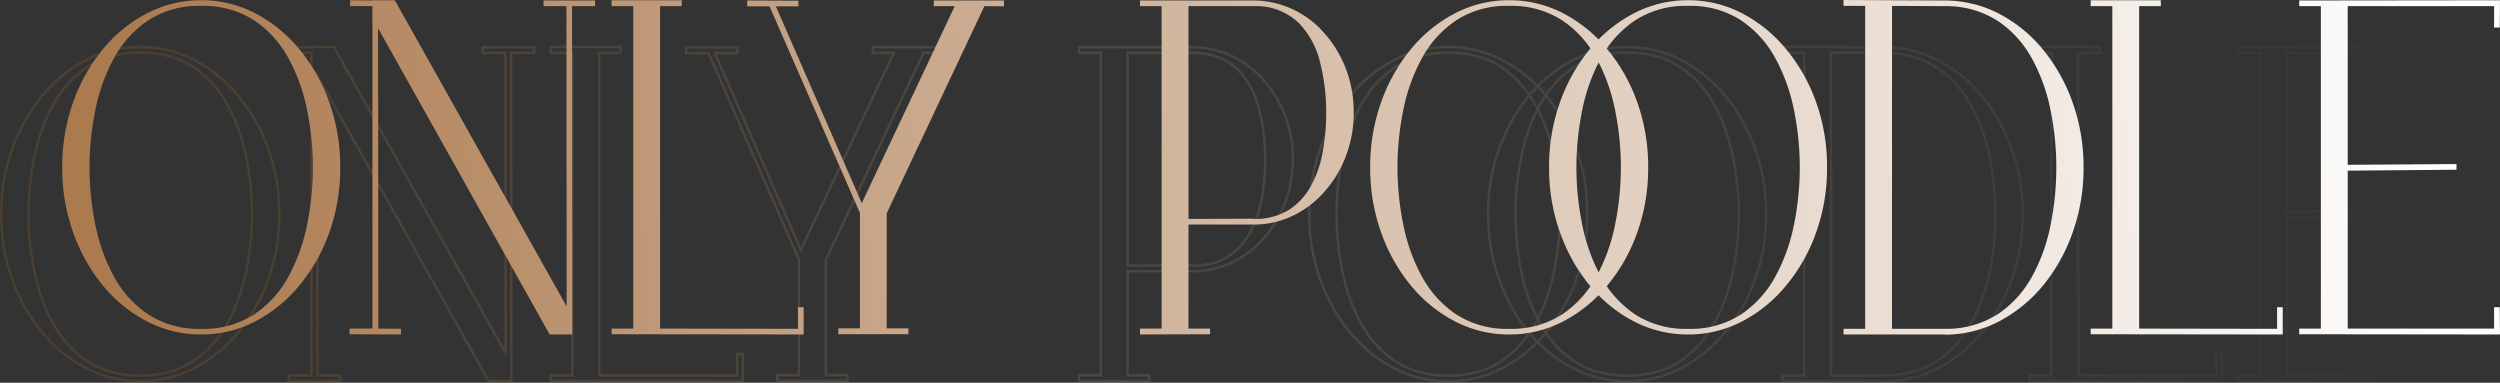
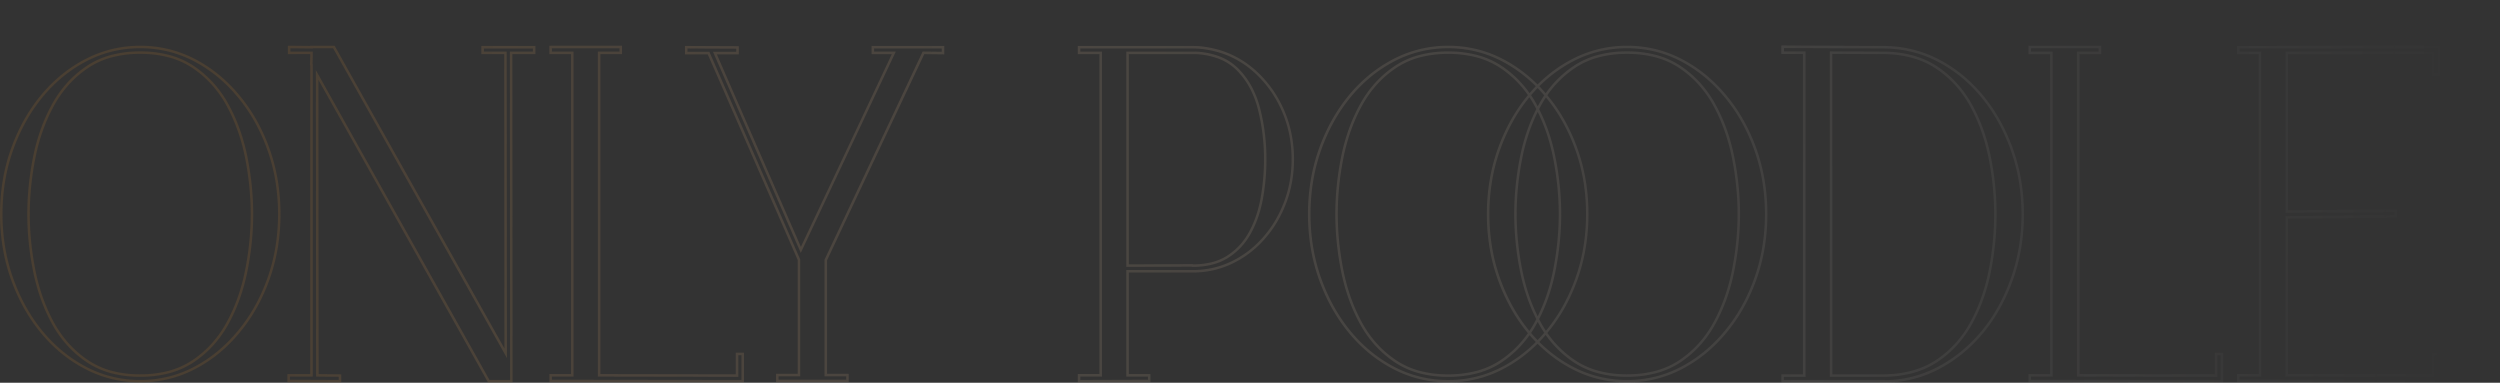
<svg xmlns="http://www.w3.org/2000/svg" width="340.138" height="52.074" viewBox="0 0 340.138 52.074">
  <rect x="0" y="0" width="340.138" height="52.074" fill="#333333" stroke="none" />
  <defs>
    <linearGradient id="linear-gradient" x1="0.935" y1="0.599" x2="0.081" y2="0.587" gradientUnits="objectBoundingBox">
      <stop offset="0" stop-color="#fff" stop-opacity="0" />
      <stop offset="1" stop-color="#7f592f" />
    </linearGradient>
    <linearGradient id="linear-gradient-2" x1="0.978" y1="0.648" x2="0.023" y2="0.683" gradientUnits="objectBoundingBox">
      <stop offset="0" stop-color="#fff" />
      <stop offset="1" stop-color="#ac7a4f" />
    </linearGradient>
  </defs>
  <g id="グループ_11524" data-name="グループ 11524" transform="translate(-9.862 -522.927)">
    <path id="パス_45034" data-name="パス 45034" d="M241.358-259.263h.174l13.8.064a16.828,16.828,0,0,1,3.847.469,16.172,16.172,0,0,1,3.581,1.343A18.7,18.7,0,0,1,266-255.261a20.468,20.468,0,0,1,2.822,2.818,22.836,22.836,0,0,1,2.307,3.384,25.858,25.858,0,0,1,1.757,3.889A24.973,24.973,0,0,1,274-240.877a27.956,27.956,0,0,1,.371,4.588,27.78,27.78,0,0,1-.371,4.568,25.206,25.206,0,0,1-1.113,4.3,25.886,25.886,0,0,1-1.757,3.9,22.732,22.732,0,0,1-2.307,3.388h0a20.757,20.757,0,0,1-2.822,2.8,19.208,19.208,0,0,1-3.236,2.129,16.079,16.079,0,0,1-3.581,1.355,16.679,16.679,0,0,1-3.847.473h-.174v-.033h-13.8v-1.114H244.3v-43.592h-2.946Zm27.2,38.908a22.393,22.393,0,0,0,2.271-3.336,25.542,25.542,0,0,0,1.734-3.849,24.864,24.864,0,0,0,1.1-4.238,27.427,27.427,0,0,0,.366-4.511,27.6,27.6,0,0,0-.366-4.531,24.616,24.616,0,0,0-1.1-4.233,25.513,25.513,0,0,0-1.734-3.837,22.482,22.482,0,0,0-2.272-3.333,20.121,20.121,0,0,0-2.774-2.77,18.364,18.364,0,0,0-3.176-2.086,15.822,15.822,0,0,0-3.5-1.315,16.481,16.481,0,0,0-3.767-.459l-13.628-.063v.454h2.946v44.283H241.7v.423h13.8v.03a16.292,16.292,0,0,0,3.593-.461,15.731,15.731,0,0,0,3.5-1.326,18.854,18.854,0,0,0,3.177-2.09,20.416,20.416,0,0,0,2.775-2.751ZM38.165-259.233l.175,0,2.868.03v-.03h3.316l.05.088,23.054,41.086L67.6-258.085H64.489V-259.2h7.359v1.114H68.71l.032,44.674H65.393l-.049-.088L42.322-254.584l.031,40.029,3.074.032v1.113h-.174l-7.153-.033v-1.113h3.106v-42l-.034-.034.034-1.1v-.4H38.165Zm6.156.347H41.553v.034l-.175,0-2.868-.03v.453h3.042v.755l-.03.95.03.03v42.484H38.447v.424l6.636.03v-.424l-3.074-.032v-.171l-.033-41.525.324.578,23.3,41.575h2.8l-.032-44.674H71.5v-.423H64.835v.423h3.106v.173l.033,41.525-.324-.577Zm286.7-.346v.174l-.033,3.886h-1.113v-2.914H310.3v21.238l14.8-.1v1.114l-14.8.128v21.144h19.574v-2.914h1.113l.035,4.06-27.663-.032v-1.114H306.3v-43.527h-2.946V-259.2h.173Zm-.378,3.715.029-3.369-26.97.032v.423h2.946v44.219H303.7v.423l26.97.032-.029-3.369h-.425v2.914H309.954v-21.832l14.8-.128v-.423l-14.8.1V-258.43h20.264v2.914ZM18.067-259.231a16.438,16.438,0,0,1,3.851.449,15.934,15.934,0,0,1,3.594,1.348A18.923,18.923,0,0,1,28.76-255.3a20.522,20.522,0,0,1,2.825,2.821h0a22.572,22.572,0,0,1,2.332,3.384,25.365,25.365,0,0,1,1.765,3.889,24.974,24.974,0,0,1,1.113,4.293,27.954,27.954,0,0,1,.371,4.588,27.953,27.953,0,0,1-.371,4.588,24.974,24.974,0,0,1-1.113,4.293,25.364,25.364,0,0,1-1.765,3.889,22.569,22.569,0,0,1-2.332,3.384h0a20.528,20.528,0,0,1-2.825,2.821,18.924,18.924,0,0,1-3.248,2.137,15.937,15.937,0,0,1-3.594,1.348,16.436,16.436,0,0,1-3.851.449,16.318,16.318,0,0,1-3.831-.449,16.113,16.113,0,0,1-3.6-1.347,18.918,18.918,0,0,1-3.26-2.137,20.407,20.407,0,0,1-2.83-2.822,22.837,22.837,0,0,1-2.307-3.384A25.867,25.867,0,0,1,.483-227.44a24.973,24.973,0,0,1-1.113-4.293A27.95,27.95,0,0,1-1-236.321a27.95,27.95,0,0,1,.371-4.588A24.973,24.973,0,0,1,.483-245.2a25.867,25.867,0,0,1,1.757-3.889,22.835,22.835,0,0,1,2.307-3.384,20.406,20.406,0,0,1,2.83-2.822,18.92,18.92,0,0,1,3.26-2.137,16.107,16.107,0,0,1,3.6-1.347A16.317,16.317,0,0,1,18.067-259.231Zm0,45.474a16.091,16.091,0,0,0,3.77-.44,15.592,15.592,0,0,0,3.516-1.318,18.581,18.581,0,0,0,3.189-2.1,20.187,20.187,0,0,0,2.778-2.774h0a22.224,22.224,0,0,0,2.3-3.333,25.018,25.018,0,0,0,1.741-3.836,24.627,24.627,0,0,0,1.1-4.233,27.6,27.6,0,0,0,.366-4.531,27.6,27.6,0,0,0-.366-4.531,24.626,24.626,0,0,0-1.1-4.233,25.02,25.02,0,0,0-1.741-3.836,22.224,22.224,0,0,0-2.3-3.333h0a20.186,20.186,0,0,0-2.778-2.774,18.586,18.586,0,0,0-3.189-2.1,15.587,15.587,0,0,0-3.516-1.318,16.091,16.091,0,0,0-3.77-.44,15.974,15.974,0,0,0-3.75.439,15.762,15.762,0,0,0-3.52,1.319,18.57,18.57,0,0,0-3.2,2.1,20.058,20.058,0,0,0-2.782,2.774,22.489,22.489,0,0,0-2.272,3.333,25.519,25.519,0,0,0-1.733,3.837,24.627,24.627,0,0,0-1.1,4.233,27.6,27.6,0,0,0-.366,4.531,27.605,27.605,0,0,0,.366,4.531,24.628,24.628,0,0,0,1.1,4.233,25.521,25.521,0,0,0,1.733,3.837,22.488,22.488,0,0,0,2.272,3.333A20.058,20.058,0,0,0,7.6-217.613a18.568,18.568,0,0,0,3.2,2.1,15.765,15.765,0,0,0,3.52,1.319A15.971,15.971,0,0,0,18.067-213.756Zm55.677-45.474h9.889v1.146H80.687v43.528l18.421.031v-2.946h1.114v4.06h-.173l-26.3-.032v-1.114H76.69v-43.527H73.744Zm9.543.345h-9.2v.455h2.946v44.219H74.09v.423l25.786.032v-3.369h-.423v2.946H99.28l-18.939-.032V-258.43h2.946Zm112.737-.345a16.438,16.438,0,0,1,3.851.449,15.934,15.934,0,0,1,3.594,1.348,18.868,18.868,0,0,1,2.55,1.594,19.646,19.646,0,0,1,2.175,1.88,19.571,19.571,0,0,1,2.18-1.88,18.883,18.883,0,0,1,2.56-1.594,16.108,16.108,0,0,1,3.6-1.347,16.317,16.317,0,0,1,3.831-.449,16.438,16.438,0,0,1,3.851.449,15.934,15.934,0,0,1,3.594,1.348,18.921,18.921,0,0,1,3.248,2.137,20.527,20.527,0,0,1,2.825,2.821h0a22.577,22.577,0,0,1,2.332,3.384,25.367,25.367,0,0,1,1.765,3.889,24.979,24.979,0,0,1,1.113,4.293,27.953,27.953,0,0,1,.371,4.588,27.953,27.953,0,0,1-.371,4.588,24.979,24.979,0,0,1-1.113,4.293,25.374,25.374,0,0,1-1.765,3.889,22.572,22.572,0,0,1-2.332,3.384h0a20.525,20.525,0,0,1-2.825,2.821,18.922,18.922,0,0,1-3.248,2.137,15.937,15.937,0,0,1-3.594,1.348,16.437,16.437,0,0,1-3.851.449,16.318,16.318,0,0,1-3.831-.449,16.111,16.111,0,0,1-3.6-1.347,18.886,18.886,0,0,1-2.56-1.594,19.565,19.565,0,0,1-2.18-1.88,19.646,19.646,0,0,1-2.175,1.88,18.873,18.873,0,0,1-2.55,1.593,15.937,15.937,0,0,1-3.594,1.348,16.437,16.437,0,0,1-3.851.449,16.318,16.318,0,0,1-3.831-.449,16.112,16.112,0,0,1-3.6-1.347,18.919,18.919,0,0,1-3.26-2.137,20.405,20.405,0,0,1-2.83-2.822,22.84,22.84,0,0,1-2.307-3.384,25.856,25.856,0,0,1-1.757-3.889,24.967,24.967,0,0,1-1.113-4.293,27.945,27.945,0,0,1-.371-4.588,27.945,27.945,0,0,1,.371-4.588,24.969,24.969,0,0,1,1.113-4.293,25.859,25.859,0,0,1,1.757-3.889,22.84,22.84,0,0,1,2.307-3.384,20.4,20.4,0,0,1,2.83-2.822,18.92,18.92,0,0,1,3.26-2.137,16.109,16.109,0,0,1,3.6-1.347A16.318,16.318,0,0,1,196.025-259.231Zm11.927,5.516a19.3,19.3,0,0,0-2.138-1.848,18.53,18.53,0,0,0-2.5-1.564,15.586,15.586,0,0,0-3.516-1.318,16.091,16.091,0,0,0-3.77-.44,15.974,15.974,0,0,0-3.75.439,15.763,15.763,0,0,0-3.52,1.319,18.572,18.572,0,0,0-3.2,2.1,20.061,20.061,0,0,0-2.782,2.774,22.483,22.483,0,0,0-2.272,3.333,25.509,25.509,0,0,0-1.733,3.837,24.621,24.621,0,0,0-1.1,4.233,27.6,27.6,0,0,0-.366,4.531,27.6,27.6,0,0,0,.366,4.531,24.62,24.62,0,0,0,1.1,4.233,25.507,25.507,0,0,0,1.733,3.837,22.488,22.488,0,0,0,2.272,3.333,20.063,20.063,0,0,0,2.782,2.774,18.57,18.57,0,0,0,3.2,2.1,15.765,15.765,0,0,0,3.52,1.319,15.971,15.971,0,0,0,3.75.44,16.092,16.092,0,0,0,3.77-.44,15.59,15.59,0,0,0,3.516-1.318,18.527,18.527,0,0,0,2.5-1.564,19.3,19.3,0,0,0,2.138-1.848c-.288-.3-.571-.608-.845-.927h0a14.745,14.745,0,0,1-1.645,1.947,14.486,14.486,0,0,1-2.134,1.745,11.173,11.173,0,0,1-3.309,1.488,15.3,15.3,0,0,1-3.992.494,15.14,15.14,0,0,1-3.968-.494,11.191,11.191,0,0,1-3.3-1.488,14.457,14.457,0,0,1-2.658-2.293,15.392,15.392,0,0,1-2.073-2.923,23.661,23.661,0,0,1-1.528-3.4,26.792,26.792,0,0,1-1.035-3.743c-.262-1.3-.46-2.61-.591-3.9a38.914,38.914,0,0,1-.2-3.9,38.915,38.915,0,0,1,.2-3.9c.131-1.294.33-2.607.591-3.9a26.793,26.793,0,0,1,1.035-3.743,23.658,23.658,0,0,1,1.528-3.4,15.392,15.392,0,0,1,2.073-2.923,14.457,14.457,0,0,1,2.658-2.293,11.189,11.189,0,0,1,3.3-1.488,15.139,15.139,0,0,1,3.968-.494,15.3,15.3,0,0,1,3.992.494,11.172,11.172,0,0,1,3.309,1.488,14.488,14.488,0,0,1,2.134,1.745,14.752,14.752,0,0,1,1.645,1.947h0C207.381-253.107,207.664-253.417,207.952-253.714Zm12.411,39.958a16.091,16.091,0,0,0,3.77-.44,15.589,15.589,0,0,0,3.516-1.318,18.581,18.581,0,0,0,3.189-2.1,20.182,20.182,0,0,0,2.778-2.774h0a22.22,22.22,0,0,0,2.3-3.333,25.011,25.011,0,0,0,1.741-3.836,24.634,24.634,0,0,0,1.1-4.233,27.6,27.6,0,0,0,.366-4.531,27.6,27.6,0,0,0-.366-4.531,24.634,24.634,0,0,0-1.1-4.233,25.013,25.013,0,0,0-1.741-3.836,22.22,22.22,0,0,0-2.3-3.333h0a20.183,20.183,0,0,0-2.778-2.774,18.581,18.581,0,0,0-3.189-2.1,15.585,15.585,0,0,0-3.516-1.318,16.09,16.09,0,0,0-3.77-.44,15.974,15.974,0,0,0-3.75.439,15.764,15.764,0,0,0-3.52,1.319,18.536,18.536,0,0,0-2.513,1.564,19.228,19.228,0,0,0-2.143,1.849c.293.3.582.621.862.947h0a14.755,14.755,0,0,1,1.65-1.959,14.491,14.491,0,0,1,2.143-1.754,11.188,11.188,0,0,1,3.3-1.488,15.139,15.139,0,0,1,3.968-.494,15.3,15.3,0,0,1,3.992.494,11.173,11.173,0,0,1,3.309,1.488,14.454,14.454,0,0,1,2.658,2.293,15.385,15.385,0,0,1,2.073,2.923,23.645,23.645,0,0,1,1.528,3.4,26.8,26.8,0,0,1,1.035,3.743c.261,1.3.46,2.61.591,3.9a38.91,38.91,0,0,1,.2,3.9,38.91,38.91,0,0,1-.2,3.9c-.131,1.294-.33,2.607-.591,3.9a26.791,26.791,0,0,1-1.035,3.743,23.646,23.646,0,0,1-1.528,3.4,15.385,15.385,0,0,1-2.073,2.923,14.455,14.455,0,0,1-2.658,2.293,11.174,11.174,0,0,1-3.309,1.488,15.3,15.3,0,0,1-3.992.494,15.14,15.14,0,0,1-3.968-.494,11.19,11.19,0,0,1-3.3-1.488,14.49,14.49,0,0,1-2.143-1.754,14.755,14.755,0,0,1-1.651-1.959h0c-.28.326-.568.644-.862.947a19.231,19.231,0,0,0,2.143,1.848,18.537,18.537,0,0,0,2.513,1.564,15.766,15.766,0,0,0,3.52,1.319A15.971,15.971,0,0,0,220.363-213.756Zm-13.488-38.757a14.413,14.413,0,0,0-1.659-1.976,14.133,14.133,0,0,0-2.083-1.7,10.827,10.827,0,0,0-3.207-1.442,14.953,14.953,0,0,0-3.9-.482,14.794,14.794,0,0,0-3.878.482,10.844,10.844,0,0,0-3.2,1.442,14.11,14.11,0,0,0-2.594,2.238,15.051,15.051,0,0,0-2.026,2.857,23.311,23.311,0,0,0-1.506,3.35,26.445,26.445,0,0,0-1.022,3.695c-.259,1.285-.456,2.587-.586,3.87a38.562,38.562,0,0,0-.2,3.862,38.564,38.564,0,0,0,.2,3.862c.13,1.283.327,2.585.586,3.87a26.447,26.447,0,0,0,1.022,3.695,23.311,23.311,0,0,0,1.506,3.35,15.051,15.051,0,0,0,2.026,2.857,14.109,14.109,0,0,0,2.594,2.238,10.843,10.843,0,0,0,3.2,1.442,14.8,14.8,0,0,0,3.878.482,14.954,14.954,0,0,0,3.9-.482,10.828,10.828,0,0,0,3.207-1.442,14.13,14.13,0,0,0,2.083-1.7,14.413,14.413,0,0,0,1.659-1.976l-.032-.038a22.835,22.835,0,0,1-2.307-3.384,25.871,25.871,0,0,1-1.757-3.889,24.982,24.982,0,0,1-1.113-4.293,27.954,27.954,0,0,1-.371-4.588,27.953,27.953,0,0,1,.371-4.588,24.982,24.982,0,0,1,1.113-4.293,25.871,25.871,0,0,1,1.757-3.889,22.837,22.837,0,0,1,2.307-3.384Zm13.488,37.988a14.954,14.954,0,0,0,3.9-.482,10.828,10.828,0,0,0,3.207-1.442,14.1,14.1,0,0,0,2.594-2.238,15.046,15.046,0,0,0,2.026-2.857,23.3,23.3,0,0,0,1.506-3.35,26.453,26.453,0,0,0,1.022-3.695c.259-1.285.456-2.588.586-3.87a38.573,38.573,0,0,0,.2-3.862,38.571,38.571,0,0,0-.2-3.862c-.13-1.283-.327-2.585-.586-3.87a26.451,26.451,0,0,0-1.022-3.695,23.3,23.3,0,0,0-1.506-3.35,15.045,15.045,0,0,0-2.026-2.857,14.106,14.106,0,0,0-2.594-2.238,10.827,10.827,0,0,0-3.207-1.442,14.953,14.953,0,0,0-3.9-.482,14.8,14.8,0,0,0-3.878.482,10.843,10.843,0,0,0-3.2,1.442,14.138,14.138,0,0,0-2.092,1.712,14.42,14.42,0,0,0-1.665,1.988l.014.016h0a22.571,22.571,0,0,1,2.332,3.384,25.364,25.364,0,0,1,1.765,3.889,24.975,24.975,0,0,1,1.113,4.293,27.956,27.956,0,0,1,.371,4.588,27.956,27.956,0,0,1-.371,4.588,24.975,24.975,0,0,1-1.113,4.293,25.364,25.364,0,0,1-1.765,3.889,22.566,22.566,0,0,1-2.332,3.384h0l-.014.017a14.429,14.429,0,0,0,1.665,1.988,14.134,14.134,0,0,0,2.092,1.712,10.843,10.843,0,0,0,3.2,1.442A14.8,14.8,0,0,0,220.363-214.525ZM209.1-252.471c-.292-.344-.595-.679-.9-1-.3.312-.6.64-.885.976.264.392.515.8.748,1.229.051.093.1.188.153.283.05-.095.1-.189.153-.283C208.592-251.679,208.838-252.085,209.1-252.471Zm-1.081,1.864c-.085-.164-.173-.329-.261-.49-.212-.385-.439-.76-.676-1.119a22.505,22.505,0,0,0-2.24,3.293,25.525,25.525,0,0,0-1.734,3.837,24.623,24.623,0,0,0-1.1,4.233,27.6,27.6,0,0,0-.366,4.531,27.6,27.6,0,0,0,.366,4.531,24.623,24.623,0,0,0,1.1,4.233,25.526,25.526,0,0,0,1.734,3.837,22.507,22.507,0,0,0,2.24,3.293c.238-.359.465-.734.676-1.119.089-.161.176-.325.261-.49a23.989,23.989,0,0,1-1.293-3.061,26.978,26.978,0,0,1-.924-3.425c-.261-1.3-.46-2.61-.591-3.9a38.918,38.918,0,0,1-.2-3.9,38.918,38.918,0,0,1,.2-3.9c.131-1.294.33-2.607.591-3.9a26.977,26.977,0,0,1,.924-3.425A23.989,23.989,0,0,1,208.016-250.607Zm1.312,30.16a22.235,22.235,0,0,0,2.246-3.273,25.011,25.011,0,0,0,1.741-3.836,24.622,24.622,0,0,0,1.1-4.233,27.6,27.6,0,0,0,.366-4.531,27.6,27.6,0,0,0-.366-4.531,24.621,24.621,0,0,0-1.1-4.233,25.013,25.013,0,0,0-1.741-3.836,22.241,22.241,0,0,0-2.246-3.273c-.233.352-.455.72-.662,1.1-.089.161-.176.325-.261.49a23.985,23.985,0,0,1,1.293,3.061,26.967,26.967,0,0,1,.924,3.425c.261,1.3.46,2.61.591,3.9a38.91,38.91,0,0,1,.2,3.9,38.91,38.91,0,0,1-.2,3.9c-.131,1.294-.33,2.607-.591,3.9a26.967,26.967,0,0,1-.924,3.425,23.985,23.985,0,0,1-1.293,3.061c.085.164.173.329.261.49C208.873-221.168,209.1-220.8,209.328-220.447Zm-1.118-1.971a23.735,23.735,0,0,0,1.16-2.79,26.632,26.632,0,0,0,.912-3.381c.259-1.285.456-2.588.586-3.87a38.568,38.568,0,0,0,.2-3.862,38.567,38.567,0,0,0-.2-3.862c-.13-1.283-.327-2.585-.586-3.87a26.63,26.63,0,0,0-.912-3.381,23.731,23.731,0,0,0-1.16-2.79,23.734,23.734,0,0,0-1.16,2.79,26.635,26.635,0,0,0-.912,3.381c-.259,1.285-.456,2.587-.586,3.87a38.566,38.566,0,0,0-.2,3.862,38.566,38.566,0,0,0,.2,3.862c.13,1.283.327,2.585.586,3.87a26.637,26.637,0,0,0,.912,3.381A23.738,23.738,0,0,0,208.21-222.418Zm.887,2.247c-.259-.386-.505-.791-.734-1.208q-.077-.14-.153-.283-.076.142-.153.283c-.233.424-.484.836-.748,1.229.286.337.583.664.885.976C208.5-219.492,208.8-219.827,209.1-220.171Zm65.887-39.06h9.889v1.146h-2.946v43.528l18.421.031v-2.946h1.114v4.06h-.173l-26.3-.032v-1.114h2.946v-43.527h-2.946Zm9.543.345h-9.2v.455h2.946v44.219h-2.946v.423l25.786.032v-3.369h-.423v2.946h-.173l-18.939-.032V-258.43h2.946ZM92.19-259.2h.174l7.153.033v1.113H96.534l11.431,26.182,12.371-26.214h-2.75V-259.2h9.889v1.148l-2.722-.033-13.226,28.046v15.448h2.946v1.146h-9.889v-1.146h2.946v-15.483L95.292-258.053h-3.1Zm34.938.346h-9.2v.423h2.95l-.116.246-12.812,27.148L96.006-258.4h3.165v-.424l-6.636-.03v.454h2.983l.045.1,12.312,28.15v15.9h-2.946v.455h9.2v-.455H111.18v-15.871l.016-.035,13.337-28.282h.111l2.483.03Zm18.51-.345H161.15c.344,0,.692.011,1.036.032h.005a14.128,14.128,0,0,1,2.535.464,12.772,12.772,0,0,1,2.323.907,12.918,12.918,0,0,1,2.108,1.349,14.555,14.555,0,0,1,1.89,1.789,15.237,15.237,0,0,1,1.676,2.275,16.583,16.583,0,0,1,1.27,2.613,15.859,15.859,0,0,1,.8,2.89,17.691,17.691,0,0,1,.267,3.1,17.525,17.525,0,0,1-.267,3.077,16.077,16.077,0,0,1-.8,2.893,16.608,16.608,0,0,1-1.27,2.625,15.141,15.141,0,0,1-1.676,2.28,14.014,14.014,0,0,1-2.038,1.9,13.543,13.543,0,0,1-2.356,1.435,12.263,12.263,0,0,1-2.6.9,12.726,12.726,0,0,1-2.772.3h-8.7v13.809h2.946v1.113l-9.889.033v-1.147h2.946v-43.527h-2.946Zm16.524.377c-.336-.021-.676-.032-1.012-.032H145.984v.423h2.946v44.219h-2.946v.454l9.2-.031v-.424h-2.946v-14.5h9.043a12.381,12.381,0,0,0,2.7-.292,11.916,11.916,0,0,0,2.529-.876,13.194,13.194,0,0,0,2.3-1.4,13.672,13.672,0,0,0,1.988-1.858h0a14.788,14.788,0,0,0,1.638-2.228,16.254,16.254,0,0,0,1.244-2.571,15.736,15.736,0,0,0,.784-2.831,17.18,17.18,0,0,0,.261-3.016,17.343,17.343,0,0,0-.261-3.036,15.511,15.511,0,0,0-.784-2.827,16.236,16.236,0,0,0-1.244-2.559,14.9,14.9,0,0,0-1.638-2.224,14.207,14.207,0,0,0-1.845-1.746,12.564,12.564,0,0,0-2.051-1.313,12.431,12.431,0,0,0-2.26-.882A13.777,13.777,0,0,0,162.163-258.822Zm85.793.359h.173l7.369.032a15.357,15.357,0,0,1,3.911.567,11.488,11.488,0,0,1,3.259,1.512,14.447,14.447,0,0,1,2.629,2.289,15.421,15.421,0,0,1,2.053,2.911,23.476,23.476,0,0,1,1.512,3.379,26.491,26.491,0,0,1,1.02,3.715c.256,1.286.451,2.591.579,3.88s.193,2.6.193,3.888-.065,2.6-.193,3.892-.323,2.6-.579,3.891a26.189,26.189,0,0,1-1.024,3.727,23.164,23.164,0,0,1-1.524,3.384,15.375,15.375,0,0,1-2.069,2.907,14.378,14.378,0,0,1-2.646,2.277,11.458,11.458,0,0,1-3.28,1.492,15.471,15.471,0,0,1-3.939.539h-7.445Zm7.536.378-7.19-.031v43.591h7.094a15.124,15.124,0,0,0,3.851-.526,11.115,11.115,0,0,0,3.181-1.446,14.039,14.039,0,0,0,2.582-2.222,15.025,15.025,0,0,0,2.022-2.842,22.808,22.808,0,0,0,1.5-3.333,25.848,25.848,0,0,0,1.01-3.678c.254-1.28.447-2.578.574-3.858s.191-2.578.191-3.858-.064-2.577-.191-3.854-.32-2.571-.574-3.846a26.132,26.132,0,0,0-1.006-3.666,23.134,23.134,0,0,0-1.49-3.33,15.074,15.074,0,0,0-2.006-2.846,14.1,14.1,0,0,0-2.566-2.234,11.141,11.141,0,0,0-3.162-1.466A15.006,15.006,0,0,0,255.491-258.085Zm-237.424-.378a15.3,15.3,0,0,1,3.992.494,11.174,11.174,0,0,1,3.309,1.488,14.455,14.455,0,0,1,2.658,2.293,15.388,15.388,0,0,1,2.073,2.923,23.657,23.657,0,0,1,1.528,3.4,26.8,26.8,0,0,1,1.035,3.743c.261,1.3.46,2.61.591,3.9a38.925,38.925,0,0,1,.2,3.9,38.924,38.924,0,0,1-.2,3.9c-.131,1.294-.33,2.607-.591,3.9a26.794,26.794,0,0,1-1.035,3.743,23.658,23.658,0,0,1-1.528,3.4,15.388,15.388,0,0,1-2.073,2.923,14.456,14.456,0,0,1-2.658,2.293,11.174,11.174,0,0,1-3.309,1.488,15.3,15.3,0,0,1-3.992.494,15.14,15.14,0,0,1-3.968-.494,11.19,11.19,0,0,1-3.3-1.488,14.457,14.457,0,0,1-2.658-2.293,15.389,15.389,0,0,1-2.073-2.923,23.657,23.657,0,0,1-1.528-3.4A26.794,26.794,0,0,1,3.5-228.521c-.261-1.3-.46-2.61-.591-3.9a38.924,38.924,0,0,1-.2-3.9,38.924,38.924,0,0,1,.2-3.9c.131-1.294.33-2.607.591-3.9a26.8,26.8,0,0,1,1.035-3.743,23.656,23.656,0,0,1,1.528-3.4,15.389,15.389,0,0,1,2.073-2.923,14.457,14.457,0,0,1,2.658-2.293,11.188,11.188,0,0,1,3.3-1.488A15.139,15.139,0,0,1,18.067-258.462Zm0,43.937a14.954,14.954,0,0,0,3.9-.482,10.827,10.827,0,0,0,3.207-1.442,14.105,14.105,0,0,0,2.594-2.238,15.048,15.048,0,0,0,2.026-2.857,23.308,23.308,0,0,0,1.506-3.35,26.451,26.451,0,0,0,1.022-3.695c.259-1.285.456-2.588.586-3.87a38.567,38.567,0,0,0,.2-3.862,38.566,38.566,0,0,0-.2-3.862c-.13-1.283-.327-2.585-.586-3.87a26.45,26.45,0,0,0-1.022-3.695A23.309,23.309,0,0,0,29.8-251.1a15.048,15.048,0,0,0-2.026-2.857,14.107,14.107,0,0,0-2.594-2.238,10.826,10.826,0,0,0-3.207-1.442,14.953,14.953,0,0,0-3.9-.482,14.794,14.794,0,0,0-3.878.482,10.843,10.843,0,0,0-3.2,1.442A14.11,14.11,0,0,0,8.4-253.954,15.047,15.047,0,0,0,6.369-251.1a23.307,23.307,0,0,0-1.506,3.35,26.448,26.448,0,0,0-1.022,3.695c-.259,1.285-.456,2.587-.586,3.87a38.564,38.564,0,0,0-.2,3.862,38.565,38.565,0,0,0,.2,3.862c.13,1.283.327,2.585.586,3.87a26.449,26.449,0,0,0,1.022,3.695,23.306,23.306,0,0,0,1.506,3.35A15.047,15.047,0,0,0,8.4-218.687a14.107,14.107,0,0,0,2.594,2.238,10.843,10.843,0,0,0,3.2,1.442A14.8,14.8,0,0,0,18.067-214.525ZM152.235-258.43H161.7a10.368,10.368,0,0,1,3.31.681,7.335,7.335,0,0,1,2.521,1.66,10.715,10.715,0,0,1,1.786,2.429,13.2,13.2,0,0,1,1.156,3.014,26.807,26.807,0,0,1,.629,3.36,29.023,29.023,0,0,1,.209,3.5,30.155,30.155,0,0,1-.467,5.331,17.033,17.033,0,0,1-.635,2.475,14.465,14.465,0,0,1-.968,2.22,9.495,9.495,0,0,1-1.342,1.892,9,9,0,0,1-1.743,1.469,7.462,7.462,0,0,1-2.2.947,10.792,10.792,0,0,1-2.681.314h-.1l-.032-.032-8.908.032Zm9.455.346h-9.11v28.6l8.705-.032.032.032a10.414,10.414,0,0,0,2.555-.3,7.118,7.118,0,0,0,2.1-.9,8.654,8.654,0,0,0,1.676-1.413,9.149,9.149,0,0,0,1.292-1.823,14.112,14.112,0,0,0,.945-2.167,16.686,16.686,0,0,0,.622-2.425,29.814,29.814,0,0,0,.462-5.269,28.678,28.678,0,0,0-.207-3.462,26.464,26.464,0,0,0-.62-3.317,12.858,12.858,0,0,0-1.125-2.935,10.368,10.368,0,0,0-1.728-2.351,6.992,6.992,0,0,0-2.4-1.582A10.022,10.022,0,0,0,161.69-258.085Z" transform="translate(10.862 788.378)" opacity="0.3" fill="url(#linear-gradient)" />
-     <path id="パス_45034-2" data-name="パス 45034" d="M18.894-258.227a15.793,15.793,0,0,0-7.35,1.777,19.238,19.238,0,0,0-6.037,4.916,23.888,23.888,0,0,0-4.035,7.221A25.985,25.985,0,0,0,0-235.49a25.984,25.984,0,0,0,1.473,8.823,23.888,23.888,0,0,0,4.035,7.221,19.238,19.238,0,0,0,6.037,4.916,15.794,15.794,0,0,0,7.35,1.777,15.764,15.764,0,0,0,7.366-1.777,19.3,19.3,0,0,0,6.021-4.916,23.513,23.513,0,0,0,4.067-7.221,25.984,25.984,0,0,0,1.473-8.823,25.985,25.985,0,0,0-1.473-8.823,23.513,23.513,0,0,0-4.067-7.221,19.3,19.3,0,0,0-6.021-4.916A15.763,15.763,0,0,0,18.894-258.227Zm0,.769A12.654,12.654,0,0,1,26.1-255.5a14.517,14.517,0,0,1,4.676,5.156,24.787,24.787,0,0,1,2.546,7.093,39.2,39.2,0,0,1,.785,7.766,39.2,39.2,0,0,1-.785,7.766,24.787,24.787,0,0,1-2.546,7.093,14.517,14.517,0,0,1-4.676,5.156,12.654,12.654,0,0,1-7.205,1.953,12.594,12.594,0,0,1-7.173-1.953,14.517,14.517,0,0,1-4.676-5.156A24.786,24.786,0,0,1,4.5-227.724a39.2,39.2,0,0,1-.785-7.766,39.2,39.2,0,0,1,.785-7.766,24.786,24.786,0,0,1,2.546-7.093,14.517,14.517,0,0,1,4.676-5.156A12.6,12.6,0,0,1,18.894-257.458Zm24.082,3.042,23.346,41.663H69.4l-.032-44.674H72.5v-.769H65.489v.769H68.6l.032,40.863L45.25-258.227H42.208v.032l-3.042-.032v.8h3.042v.576l-.032,1.025.032.032v42.24H39.1v.769l6.981.032v-.769l-3.074-.032Zm38.365,40.863,18.766.032v-2.946h.769v3.715l-26.132-.032v-.769H77.69v-43.873H74.744v-.8h9.543v.8H81.341Zm44.129-43.873,2.658.032v-.8h-9.543v.769h2.85l-12.65,26.8L97.1-257.394h3.074v-.769l-6.981-.032v.8h3.042l12.3,28.117v15.692h-2.946v.8h9.543v-.8H112.18v-15.66Zm27.765,0h9.287a8.306,8.306,0,0,1,5.716,2.29,11.521,11.521,0,0,1,2.9,5.364,27.512,27.512,0,0,1,.833,6.821,29.845,29.845,0,0,1-.464,5.3,15.387,15.387,0,0,1-1.585,4.644,8.923,8.923,0,0,1-3.026,3.3,8.647,8.647,0,0,1-4.788,1.233h-.032l-.032-.032-8.807.032Zm0,29.718h8.871a12.145,12.145,0,0,0,5.3-1.185,13.435,13.435,0,0,0,4.339-3.3,15.515,15.515,0,0,0,2.914-4.852,16.434,16.434,0,0,0,1.057-5.908,16.4,16.4,0,0,0-1.057-5.924,15.558,15.558,0,0,0-2.914-4.836A12.886,12.886,0,0,0,163-258.163q-.512-.032-1.025-.032h-15.34v.769h2.946v43.873h-2.946v.8l9.543-.032v-.769h-2.946Zm43.617-30.519a15.793,15.793,0,0,0-7.35,1.777,19.238,19.238,0,0,0-6.037,4.916,23.888,23.888,0,0,0-4.035,7.221,25.984,25.984,0,0,0-1.473,8.823,25.984,25.984,0,0,0,1.473,8.823,23.888,23.888,0,0,0,4.035,7.221,19.239,19.239,0,0,0,6.037,4.916,15.794,15.794,0,0,0,7.35,1.777,15.764,15.764,0,0,0,7.366-1.777,19.3,19.3,0,0,0,6.02-4.916,23.514,23.514,0,0,0,4.067-7.221,25.984,25.984,0,0,0,1.473-8.823,25.984,25.984,0,0,0-1.473-8.823,23.514,23.514,0,0,0-4.067-7.221,19.3,19.3,0,0,0-6.02-4.916A15.763,15.763,0,0,0,196.852-258.227Zm0,.769a12.654,12.654,0,0,1,7.205,1.953,14.517,14.517,0,0,1,4.676,5.156,24.787,24.787,0,0,1,2.546,7.093,39.2,39.2,0,0,1,.785,7.766,39.2,39.2,0,0,1-.785,7.766,24.787,24.787,0,0,1-2.546,7.093,14.517,14.517,0,0,1-4.676,5.156,12.654,12.654,0,0,1-7.205,1.953,12.594,12.594,0,0,1-7.173-1.953A14.517,14.517,0,0,1,185-220.631a24.785,24.785,0,0,1-2.546-7.093,39.2,39.2,0,0,1-.785-7.766,39.2,39.2,0,0,1,.785-7.766A24.785,24.785,0,0,1,185-250.349a14.517,14.517,0,0,1,4.676-5.156A12.6,12.6,0,0,1,196.852-257.458Zm24.338-.769a15.794,15.794,0,0,0-7.35,1.777,19.238,19.238,0,0,0-6.037,4.916,23.889,23.889,0,0,0-4.035,7.221,25.985,25.985,0,0,0-1.473,8.823,25.984,25.984,0,0,0,1.473,8.823,23.889,23.889,0,0,0,4.035,7.221,19.238,19.238,0,0,0,6.037,4.916,15.8,15.8,0,0,0,7.35,1.777,15.764,15.764,0,0,0,7.365-1.777,19.3,19.3,0,0,0,6.021-4.916,23.512,23.512,0,0,0,4.067-7.221,25.983,25.983,0,0,0,1.473-8.823,25.984,25.984,0,0,0-1.473-8.823,23.512,23.512,0,0,0-4.067-7.221,19.3,19.3,0,0,0-6.021-4.916A15.763,15.763,0,0,0,221.19-258.227Zm0,.769A12.654,12.654,0,0,1,228.4-255.5a14.518,14.518,0,0,1,4.675,5.156,24.785,24.785,0,0,1,2.546,7.093,39.2,39.2,0,0,1,.785,7.766,39.2,39.2,0,0,1-.785,7.766,24.785,24.785,0,0,1-2.546,7.093,14.518,14.518,0,0,1-4.675,5.156,12.654,12.654,0,0,1-7.205,1.953,12.594,12.594,0,0,1-7.173-1.953,14.517,14.517,0,0,1-4.676-5.156,24.786,24.786,0,0,1-2.546-7.093,39.2,39.2,0,0,1-.785-7.766,39.2,39.2,0,0,1,.785-7.766,24.786,24.786,0,0,1,2.546-7.093,14.517,14.517,0,0,1,4.676-5.156A12.6,12.6,0,0,1,221.19-257.458Zm34.97,44.738v-.032h-13.8v-.769H245.3v-43.937h-2.946v-.8l13.8.064a16.077,16.077,0,0,1,7.35,1.793,19.163,19.163,0,0,1,6,4.9,23.889,23.889,0,0,1,4.035,7.221,25.984,25.984,0,0,1,1.473,8.823,26.024,26.024,0,0,1-1.473,8.807,23.846,23.846,0,0,1-4.035,7.237,19.561,19.561,0,0,1-6,4.884A15.957,15.957,0,0,1,256.16-212.721Zm-7.205-.8h7.269a12.9,12.9,0,0,0,7.125-2,14.473,14.473,0,0,0,4.659-5.124,24.245,24.245,0,0,0,2.53-7.061,39.742,39.742,0,0,0,.769-7.75,39.5,39.5,0,0,0-.769-7.734,24.548,24.548,0,0,0-2.514-7.045,14.528,14.528,0,0,0-4.627-5.14,12.866,12.866,0,0,0-7.077-2.05l-7.365-.032Zm33.625-.032,18.766.032v-2.946h.769v3.715l-26.132-.032v-.769h2.946v-43.873h-2.946v-.8h9.543v.8H282.58Zm28.373-43.873h19.919v2.914h.769l.032-3.715-27.316.032v.769H307.3v43.873h-2.946v.769l27.316.032-.032-3.715h-.769v2.914H310.954v-21.488l14.8-.128v-.769l-14.8.1Z" transform="translate(18.327 781.186)" fill="url(#linear-gradient-2)" />
  </g>
</svg>